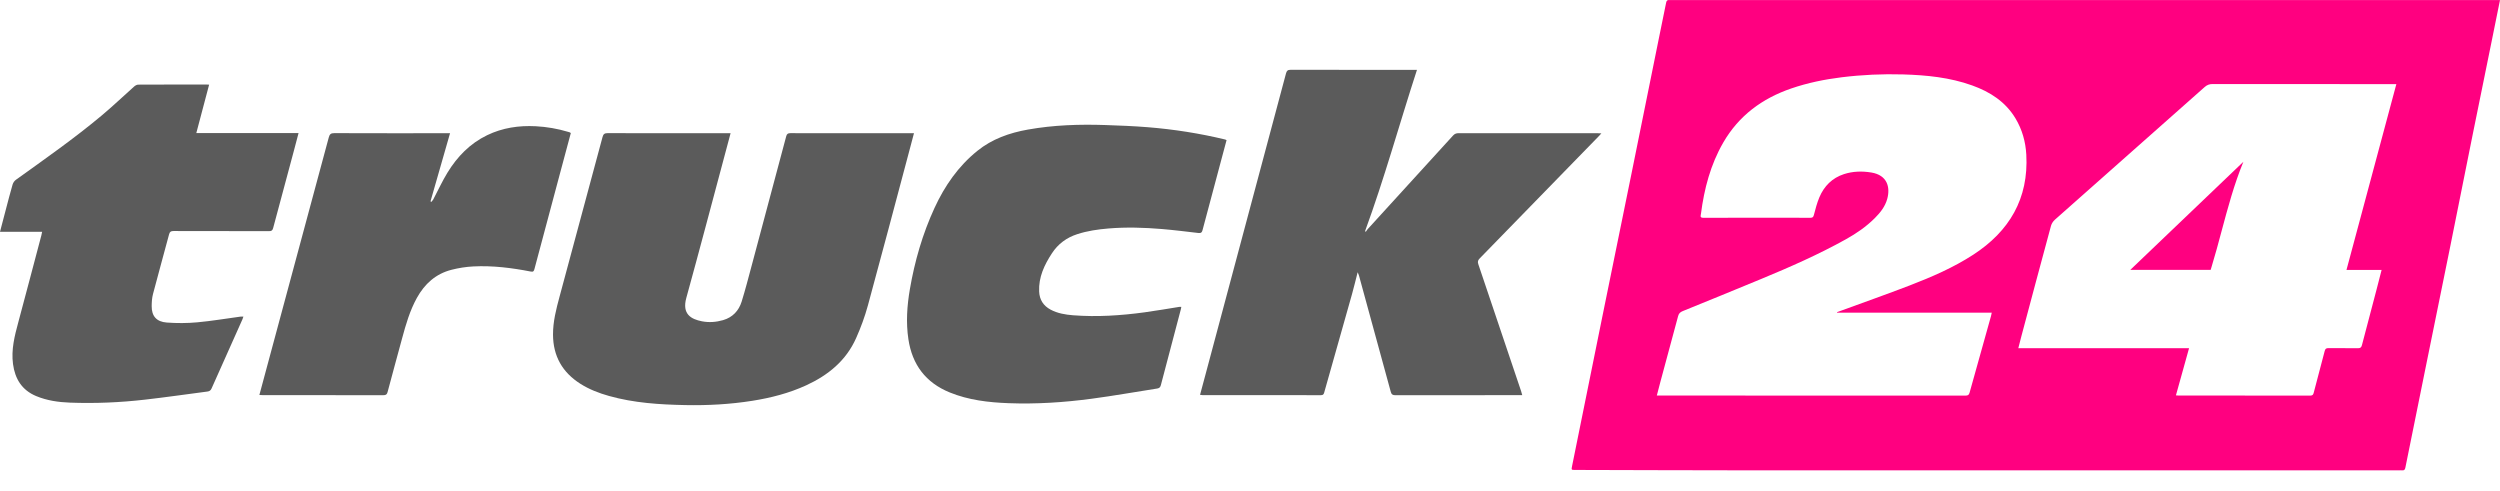
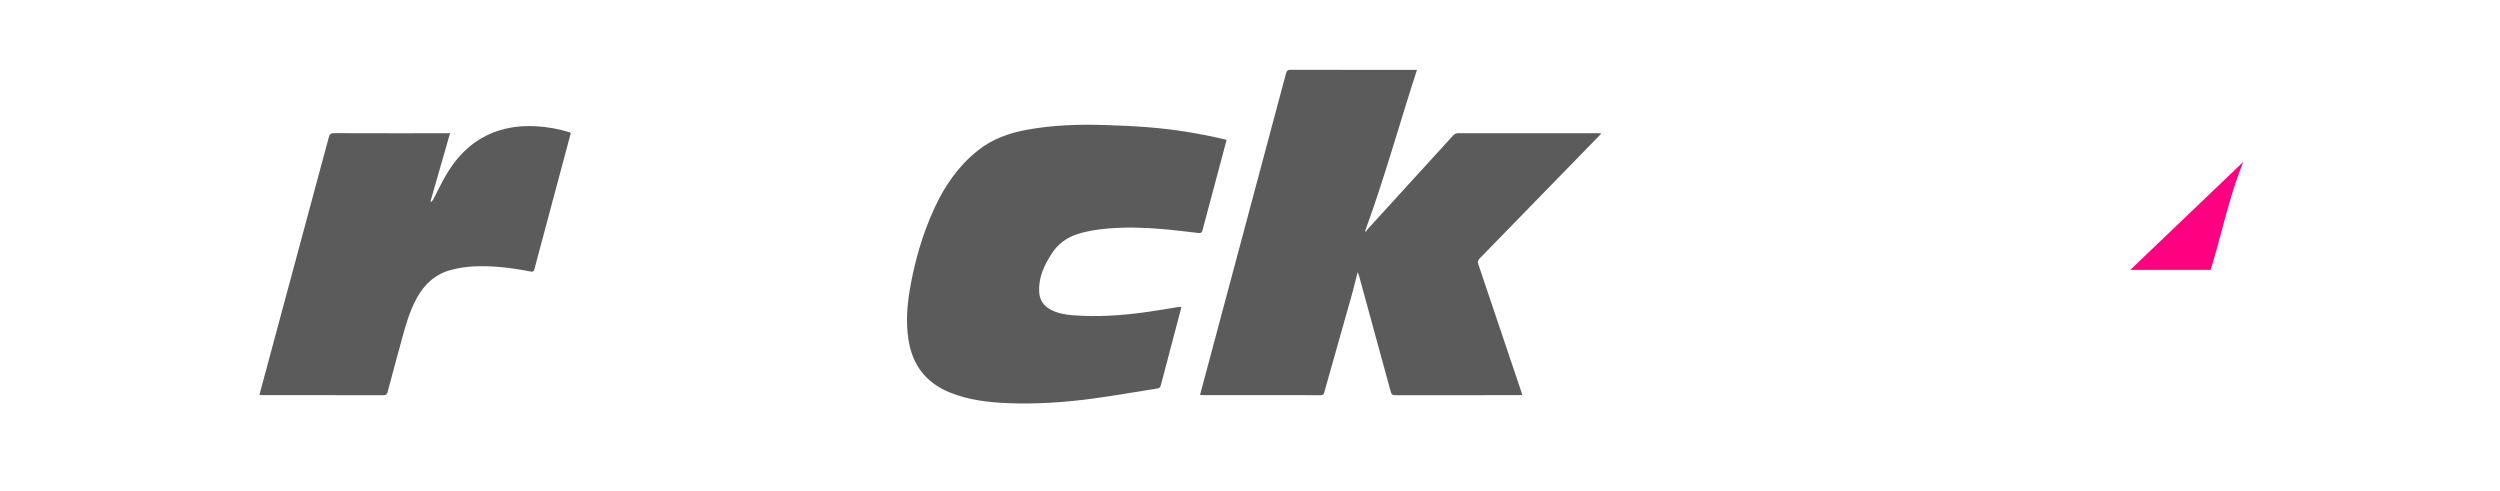
<svg xmlns="http://www.w3.org/2000/svg" width="117" height="23" viewBox="0 0 117 23" fill="none">
-   <path d="M117 0.002C116.865 0.667 116.737 1.301 116.609 1.934C116.314 3.382 116.018 4.829 115.726 6.277C115.365 8.069 115.008 9.863 114.647 11.655C114.277 13.485 113.903 15.314 113.531 17.144C113.21 18.724 112.89 20.305 112.571 21.886C112.553 21.973 112.519 22.025 112.419 22.012C112.371 22.006 112.323 22.012 112.274 22.012C101.96 22.012 91.646 22.013 81.332 22.011C78.792 22.01 76.252 21.999 73.713 21.993C73.536 21.992 73.537 21.992 73.573 21.812C74.049 19.462 74.523 17.111 75.001 14.761C75.449 12.557 75.901 10.353 76.349 8.149C76.788 5.987 77.224 3.824 77.662 1.662C77.766 1.149 77.874 0.638 77.975 0.125C77.993 0.03 78.035 -0.009 78.13 0.002C78.168 0.006 78.207 0.002 78.245 0.002C91.085 0.002 103.925 0.002 116.765 0.002C116.836 0.002 116.907 0.002 117 0.002ZM112.149 3.937H111.935C109.14 3.937 106.344 3.938 103.549 3.933C103.398 3.933 103.287 3.976 103.176 4.075C100.841 6.145 98.503 8.212 96.168 10.283C96.088 10.355 96.016 10.46 95.988 10.563C95.519 12.291 95.058 14.021 94.596 15.752C94.549 15.925 94.507 16.1 94.457 16.295H102.448C102.24 17.041 102.038 17.767 101.833 18.503C101.893 18.508 101.921 18.511 101.95 18.511C104.008 18.511 106.066 18.511 108.124 18.514C108.233 18.514 108.26 18.465 108.283 18.377C108.452 17.726 108.629 17.077 108.796 16.426C108.823 16.321 108.867 16.291 108.973 16.292C109.43 16.297 109.889 16.29 110.346 16.297C110.465 16.299 110.511 16.262 110.54 16.148C110.765 15.278 110.996 14.411 111.225 13.543C111.302 13.247 111.377 12.951 111.459 12.634H109.815C110.594 9.732 111.367 6.849 112.149 3.937ZM85.976 14.633C85.975 14.625 85.973 14.618 85.971 14.61C86.024 14.591 86.076 14.571 86.129 14.552C87.207 14.157 88.292 13.775 89.364 13.363C90.397 12.965 91.416 12.526 92.347 11.921C94.04 10.822 94.944 9.294 94.831 7.237C94.798 6.634 94.638 6.064 94.325 5.541C93.854 4.758 93.136 4.3 92.3 3.999C91.255 3.623 90.166 3.516 89.067 3.483C88.104 3.455 87.143 3.499 86.185 3.617C85.381 3.717 84.594 3.878 83.827 4.141C82.466 4.609 81.375 5.414 80.647 6.674C80.051 7.707 79.756 8.834 79.605 10.005C79.594 10.091 79.539 10.194 79.716 10.193C81.388 10.188 83.061 10.19 84.733 10.192C84.837 10.192 84.865 10.153 84.891 10.056C84.964 9.778 85.036 9.497 85.147 9.233C85.369 8.709 85.745 8.329 86.297 8.149C86.717 8.013 87.146 8.002 87.581 8.074C88.319 8.196 88.476 8.754 88.322 9.311C88.223 9.67 87.997 9.952 87.74 10.209C87.341 10.607 86.881 10.924 86.392 11.196C85.108 11.911 83.764 12.501 82.409 13.062C81.191 13.566 79.972 14.065 78.751 14.56C78.63 14.609 78.568 14.671 78.535 14.796C78.263 15.821 77.984 16.844 77.707 17.868C77.651 18.075 77.598 18.282 77.539 18.512C77.61 18.512 77.657 18.512 77.704 18.512C82.465 18.512 87.226 18.511 91.988 18.514C92.097 18.514 92.146 18.485 92.177 18.375C92.507 17.181 92.844 15.989 93.178 14.796C93.192 14.748 93.2 14.697 93.214 14.633H85.976Z" fill="#FF0080" />
  <path d="M102.48 9.971C103.315 9.173 104.151 8.375 104.99 7.572C104.555 8.63 104.264 9.719 103.973 10.805C103.822 11.37 103.671 11.935 103.5 12.493C103.486 12.539 103.472 12.584 103.458 12.631H99.697C100.628 11.741 101.554 10.856 102.48 9.971Z" fill="#FF0080" />
  <path d="M66.314 3.27C65.49 5.804 64.793 8.344 63.885 10.818L63.92 10.848C63.95 10.806 63.975 10.759 64.009 10.722C65.34 9.263 66.671 7.805 68.001 6.345C68.076 6.262 68.153 6.233 68.262 6.233C70.436 6.236 72.609 6.235 74.783 6.235C74.829 6.235 74.875 6.239 74.944 6.242C74.898 6.293 74.868 6.328 74.836 6.361C72.975 8.273 71.114 10.185 69.25 12.094C69.165 12.181 69.145 12.249 69.186 12.368C69.856 14.346 70.522 16.326 71.188 18.306C71.206 18.359 71.219 18.414 71.241 18.493H71.073C69.15 18.493 67.227 18.492 65.303 18.496C65.176 18.496 65.121 18.461 65.087 18.333C64.618 16.605 64.143 14.879 63.67 13.152C63.633 13.015 63.604 12.877 63.538 12.741C63.45 13.084 63.369 13.428 63.273 13.769C62.84 15.307 62.402 16.845 61.969 18.383C61.945 18.47 61.901 18.494 61.816 18.494C59.97 18.492 58.124 18.493 56.278 18.492C56.246 18.492 56.214 18.485 56.162 18.478C56.249 18.155 56.333 17.842 56.417 17.529C57.674 12.832 58.931 8.134 60.185 3.436C60.218 3.314 60.263 3.267 60.396 3.267C62.31 3.272 64.223 3.27 66.137 3.27H66.314Z" fill="#5B5B5B" />
  <path d="M57.403 6.559C57.325 6.852 57.247 7.143 57.169 7.433C56.871 8.546 56.571 9.658 56.278 10.773C56.248 10.886 56.202 10.917 56.091 10.905C55.523 10.839 54.954 10.767 54.384 10.719C53.548 10.649 52.711 10.623 51.873 10.693C51.378 10.734 50.889 10.805 50.415 10.959C49.915 11.121 49.516 11.416 49.23 11.855C48.875 12.398 48.603 12.97 48.632 13.642C48.648 14.026 48.829 14.309 49.166 14.49C49.495 14.666 49.858 14.726 50.223 14.755C51.342 14.841 52.455 14.768 53.565 14.617C54.112 14.543 54.656 14.446 55.203 14.36C55.225 14.356 55.249 14.36 55.286 14.36C55.278 14.404 55.273 14.44 55.264 14.474C54.952 15.658 54.638 16.841 54.328 18.025C54.303 18.123 54.257 18.167 54.157 18.183C53.132 18.342 52.109 18.526 51.08 18.662C49.795 18.833 48.501 18.918 47.203 18.869C46.263 18.834 45.332 18.726 44.449 18.367C43.323 17.909 42.692 17.068 42.513 15.876C42.395 15.092 42.449 14.31 42.582 13.536C42.808 12.22 43.177 10.943 43.737 9.728C44.212 8.698 44.847 7.781 45.739 7.061C46.431 6.502 47.242 6.218 48.106 6.064C49.307 5.85 50.518 5.811 51.734 5.852C52.393 5.874 53.053 5.9 53.71 5.953C54.934 6.051 56.145 6.241 57.339 6.529C57.357 6.533 57.373 6.545 57.403 6.559Z" fill="#5B5B5B" />
-   <path d="M34.191 6.235C34.089 6.618 33.995 6.969 33.901 7.321C33.309 9.528 32.728 11.738 32.12 13.94C31.908 14.707 32.35 14.939 32.852 15.037C33.181 15.101 33.515 15.076 33.838 14.983C34.287 14.853 34.575 14.545 34.71 14.112C34.879 13.567 35.022 13.013 35.17 12.462C35.713 10.435 36.255 8.409 36.794 6.381C36.823 6.271 36.869 6.232 36.989 6.232C38.864 6.237 40.739 6.235 42.614 6.235C42.66 6.235 42.707 6.235 42.774 6.235C42.69 6.553 42.612 6.849 42.533 7.144C41.897 9.528 41.268 11.914 40.618 14.294C40.475 14.816 40.286 15.33 40.066 15.824C39.597 16.879 38.756 17.562 37.726 18.035C36.925 18.402 36.079 18.619 35.212 18.757C34.172 18.922 33.124 18.979 32.073 18.958C30.868 18.934 29.668 18.859 28.499 18.53C28.029 18.398 27.577 18.224 27.163 17.962C26.321 17.428 25.887 16.669 25.881 15.666C25.878 15.052 26.029 14.467 26.187 13.883C26.858 11.394 27.531 8.905 28.198 6.415C28.236 6.273 28.292 6.231 28.44 6.231C30.291 6.237 32.141 6.235 33.992 6.235C34.049 6.235 34.106 6.235 34.191 6.235Z" fill="#5B5B5B" />
  <path d="M12.139 18.485C12.277 17.971 12.408 17.485 12.539 16.999C13.489 13.477 14.441 9.956 15.386 6.433C15.427 6.282 15.482 6.23 15.644 6.231C17.379 6.238 19.114 6.235 20.849 6.235H21.062C20.753 7.313 20.451 8.367 20.148 9.421C20.16 9.431 20.172 9.441 20.184 9.451C20.215 9.413 20.253 9.378 20.276 9.336C20.498 8.915 20.696 8.48 20.944 8.076C21.401 7.329 21.997 6.714 22.799 6.327C23.518 5.98 24.281 5.867 25.073 5.908C25.59 5.935 26.095 6.023 26.59 6.171C26.617 6.179 26.645 6.187 26.672 6.197C26.684 6.202 26.695 6.213 26.714 6.228C26.55 6.837 26.387 7.448 26.223 8.059C25.818 9.571 25.413 11.082 25.011 12.594C24.983 12.697 24.954 12.731 24.836 12.708C23.951 12.536 23.057 12.423 22.154 12.469C21.811 12.486 21.464 12.541 21.131 12.626C20.394 12.814 19.874 13.284 19.51 13.942C19.181 14.537 18.995 15.182 18.819 15.832C18.593 16.671 18.361 17.508 18.139 18.348C18.108 18.466 18.057 18.495 17.941 18.495C16.061 18.492 14.182 18.493 12.303 18.492C12.256 18.492 12.209 18.489 12.139 18.485Z" fill="#5B5B5B" />
-   <path d="M1.971 10.849H0C0.093 10.493 0.181 10.156 0.27 9.819C0.374 9.424 0.475 9.029 0.589 8.637C0.613 8.554 0.674 8.464 0.745 8.414C2.102 7.44 3.472 6.481 4.755 5.409C5.276 4.974 5.766 4.503 6.274 4.053C6.326 4.006 6.403 3.961 6.469 3.961C7.544 3.955 8.619 3.957 9.693 3.957C9.717 3.957 9.741 3.96 9.787 3.962C9.588 4.716 9.391 5.46 9.187 6.229H13.972C13.895 6.522 13.825 6.79 13.753 7.058C13.429 8.263 13.102 9.467 12.783 10.674C12.752 10.792 12.701 10.818 12.587 10.818C11.098 10.814 9.609 10.817 8.119 10.812C7.998 10.812 7.946 10.845 7.913 10.966C7.665 11.898 7.405 12.827 7.16 13.761C7.112 13.944 7.1 14.141 7.099 14.332C7.096 14.79 7.322 15.06 7.805 15.095C8.278 15.13 8.759 15.129 9.231 15.085C9.905 15.024 10.575 14.909 11.247 14.819C11.288 14.813 11.332 14.818 11.391 14.818C11.374 14.867 11.363 14.907 11.346 14.945C10.864 16.024 10.379 17.102 9.9 18.183C9.859 18.276 9.799 18.312 9.707 18.324C8.735 18.451 7.764 18.592 6.789 18.703C5.62 18.837 4.446 18.887 3.27 18.843C2.73 18.823 2.197 18.746 1.692 18.536C1.024 18.257 0.703 17.733 0.609 17.038C0.519 16.361 0.683 15.722 0.857 15.079C1.222 13.726 1.577 12.37 1.936 11.015C1.948 10.97 1.955 10.923 1.971 10.849Z" fill="#5B5B5B" />
</svg>